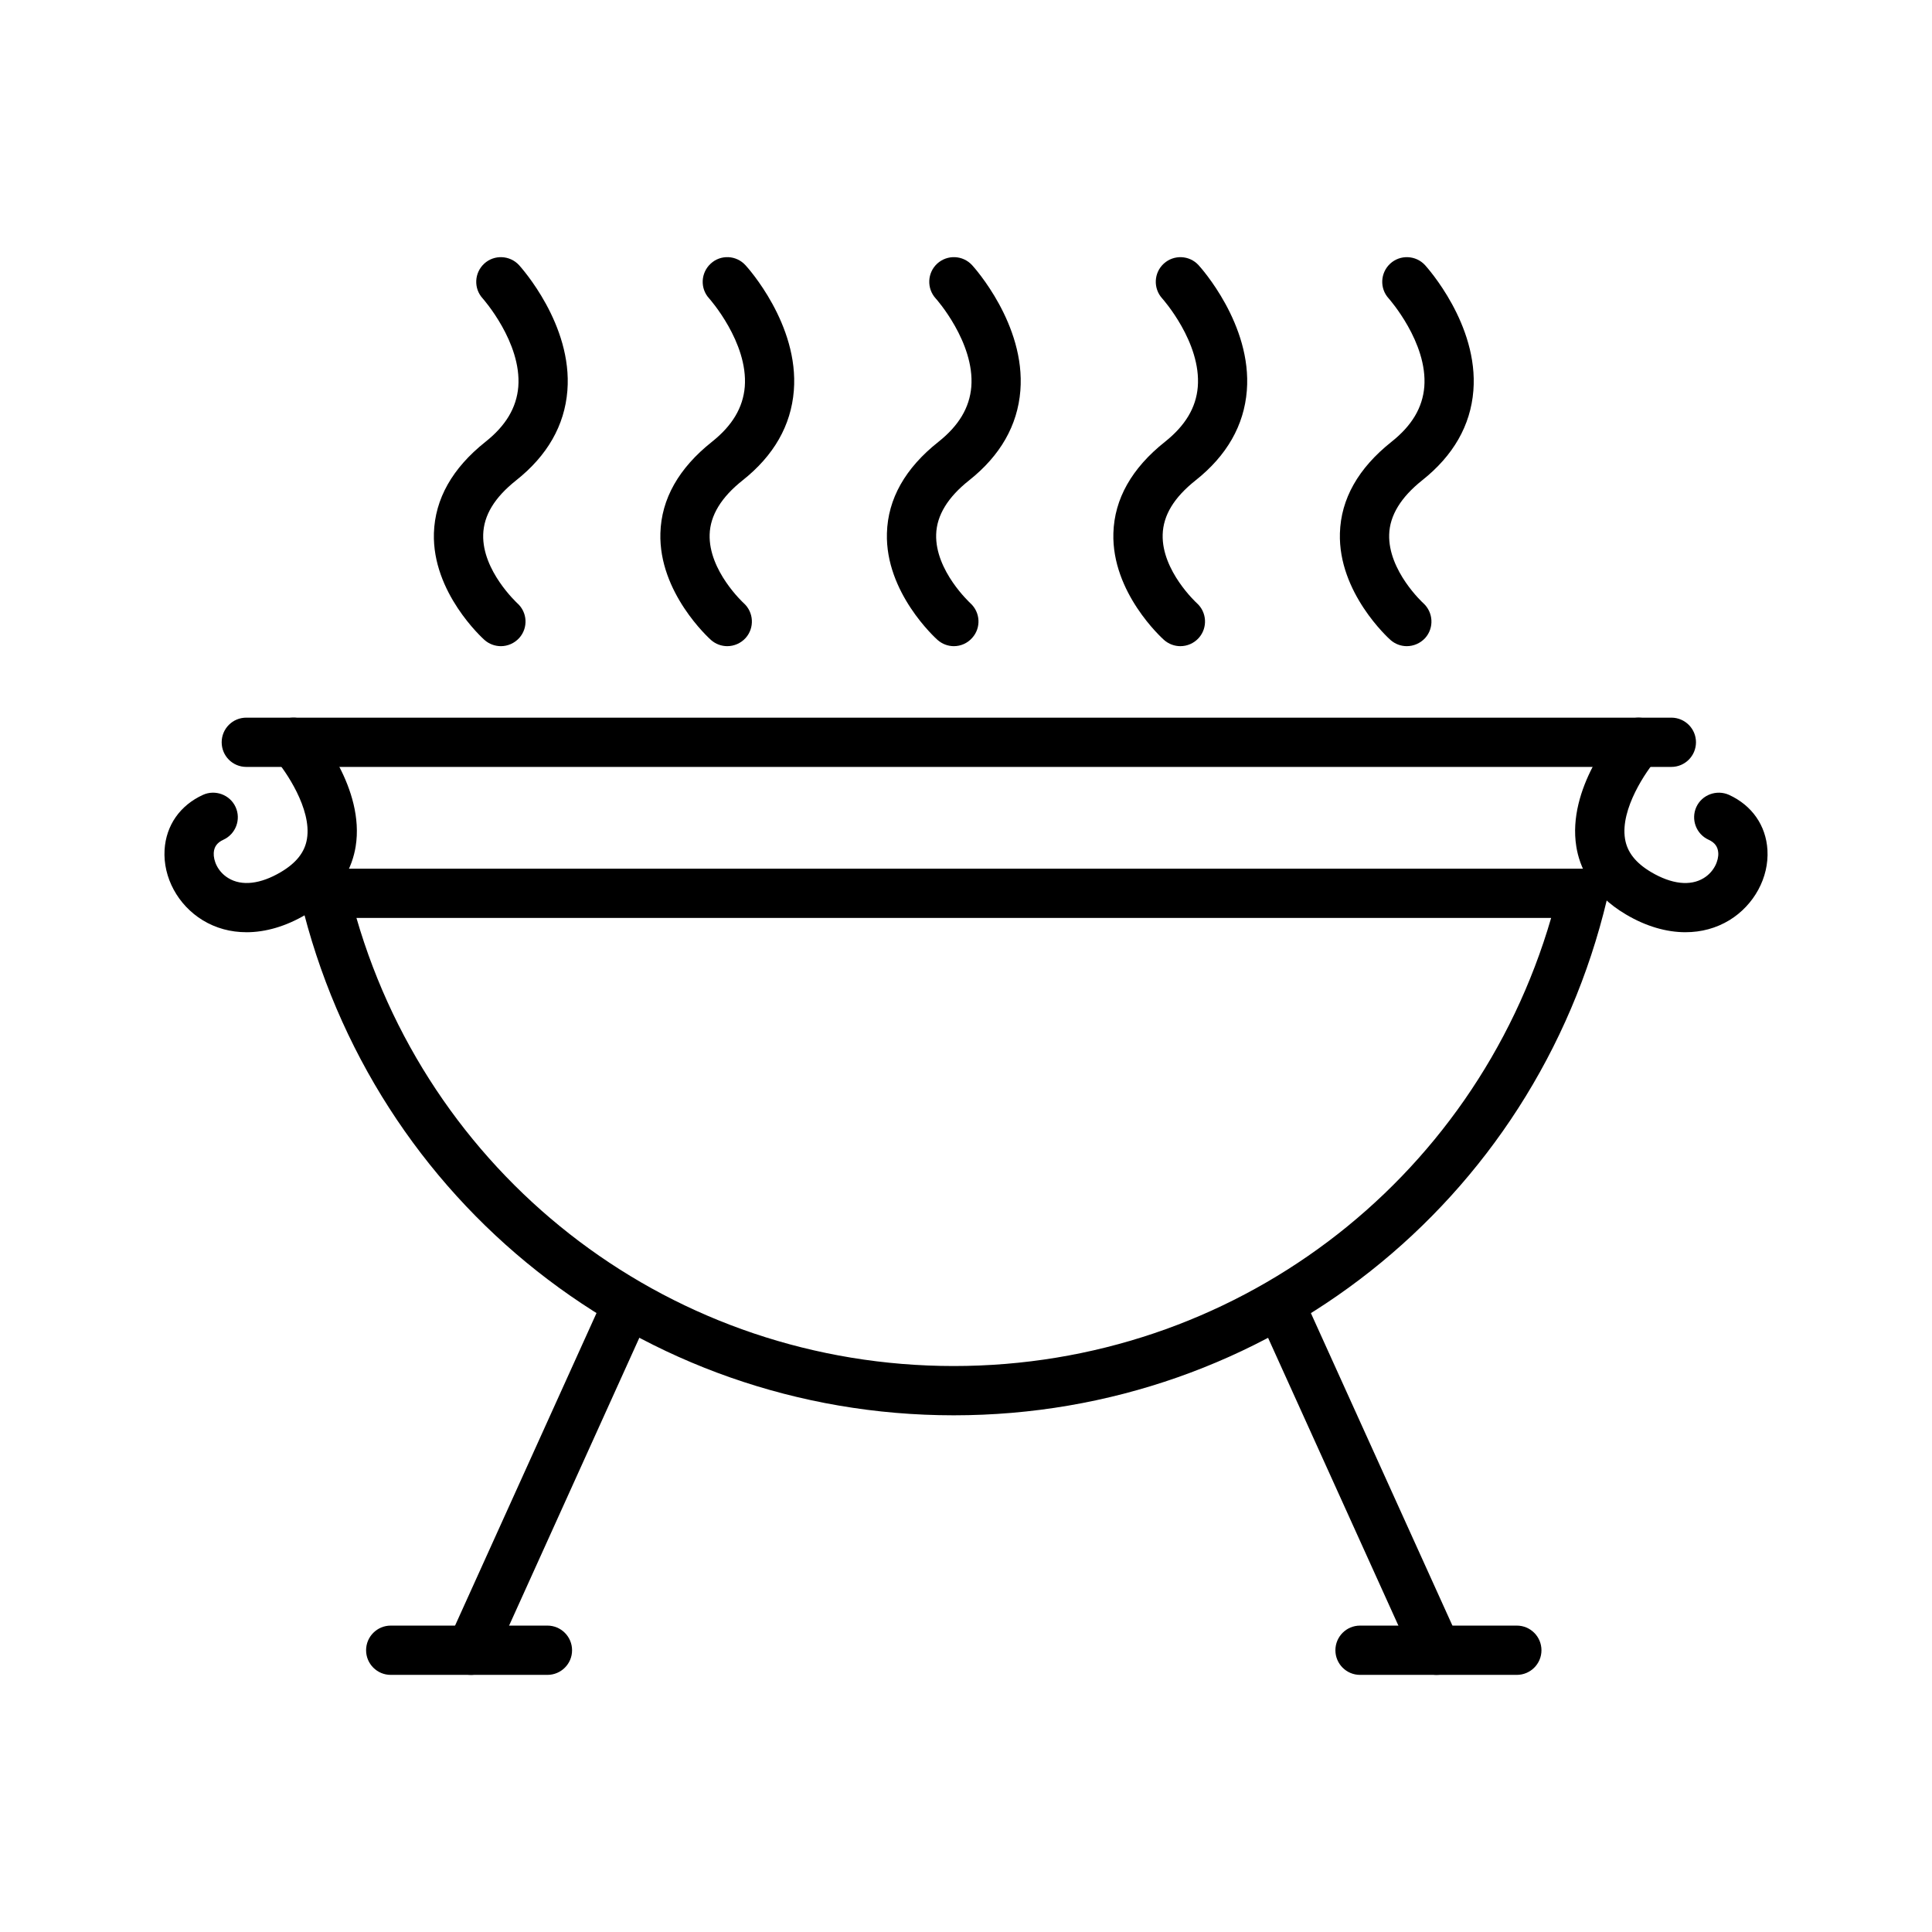
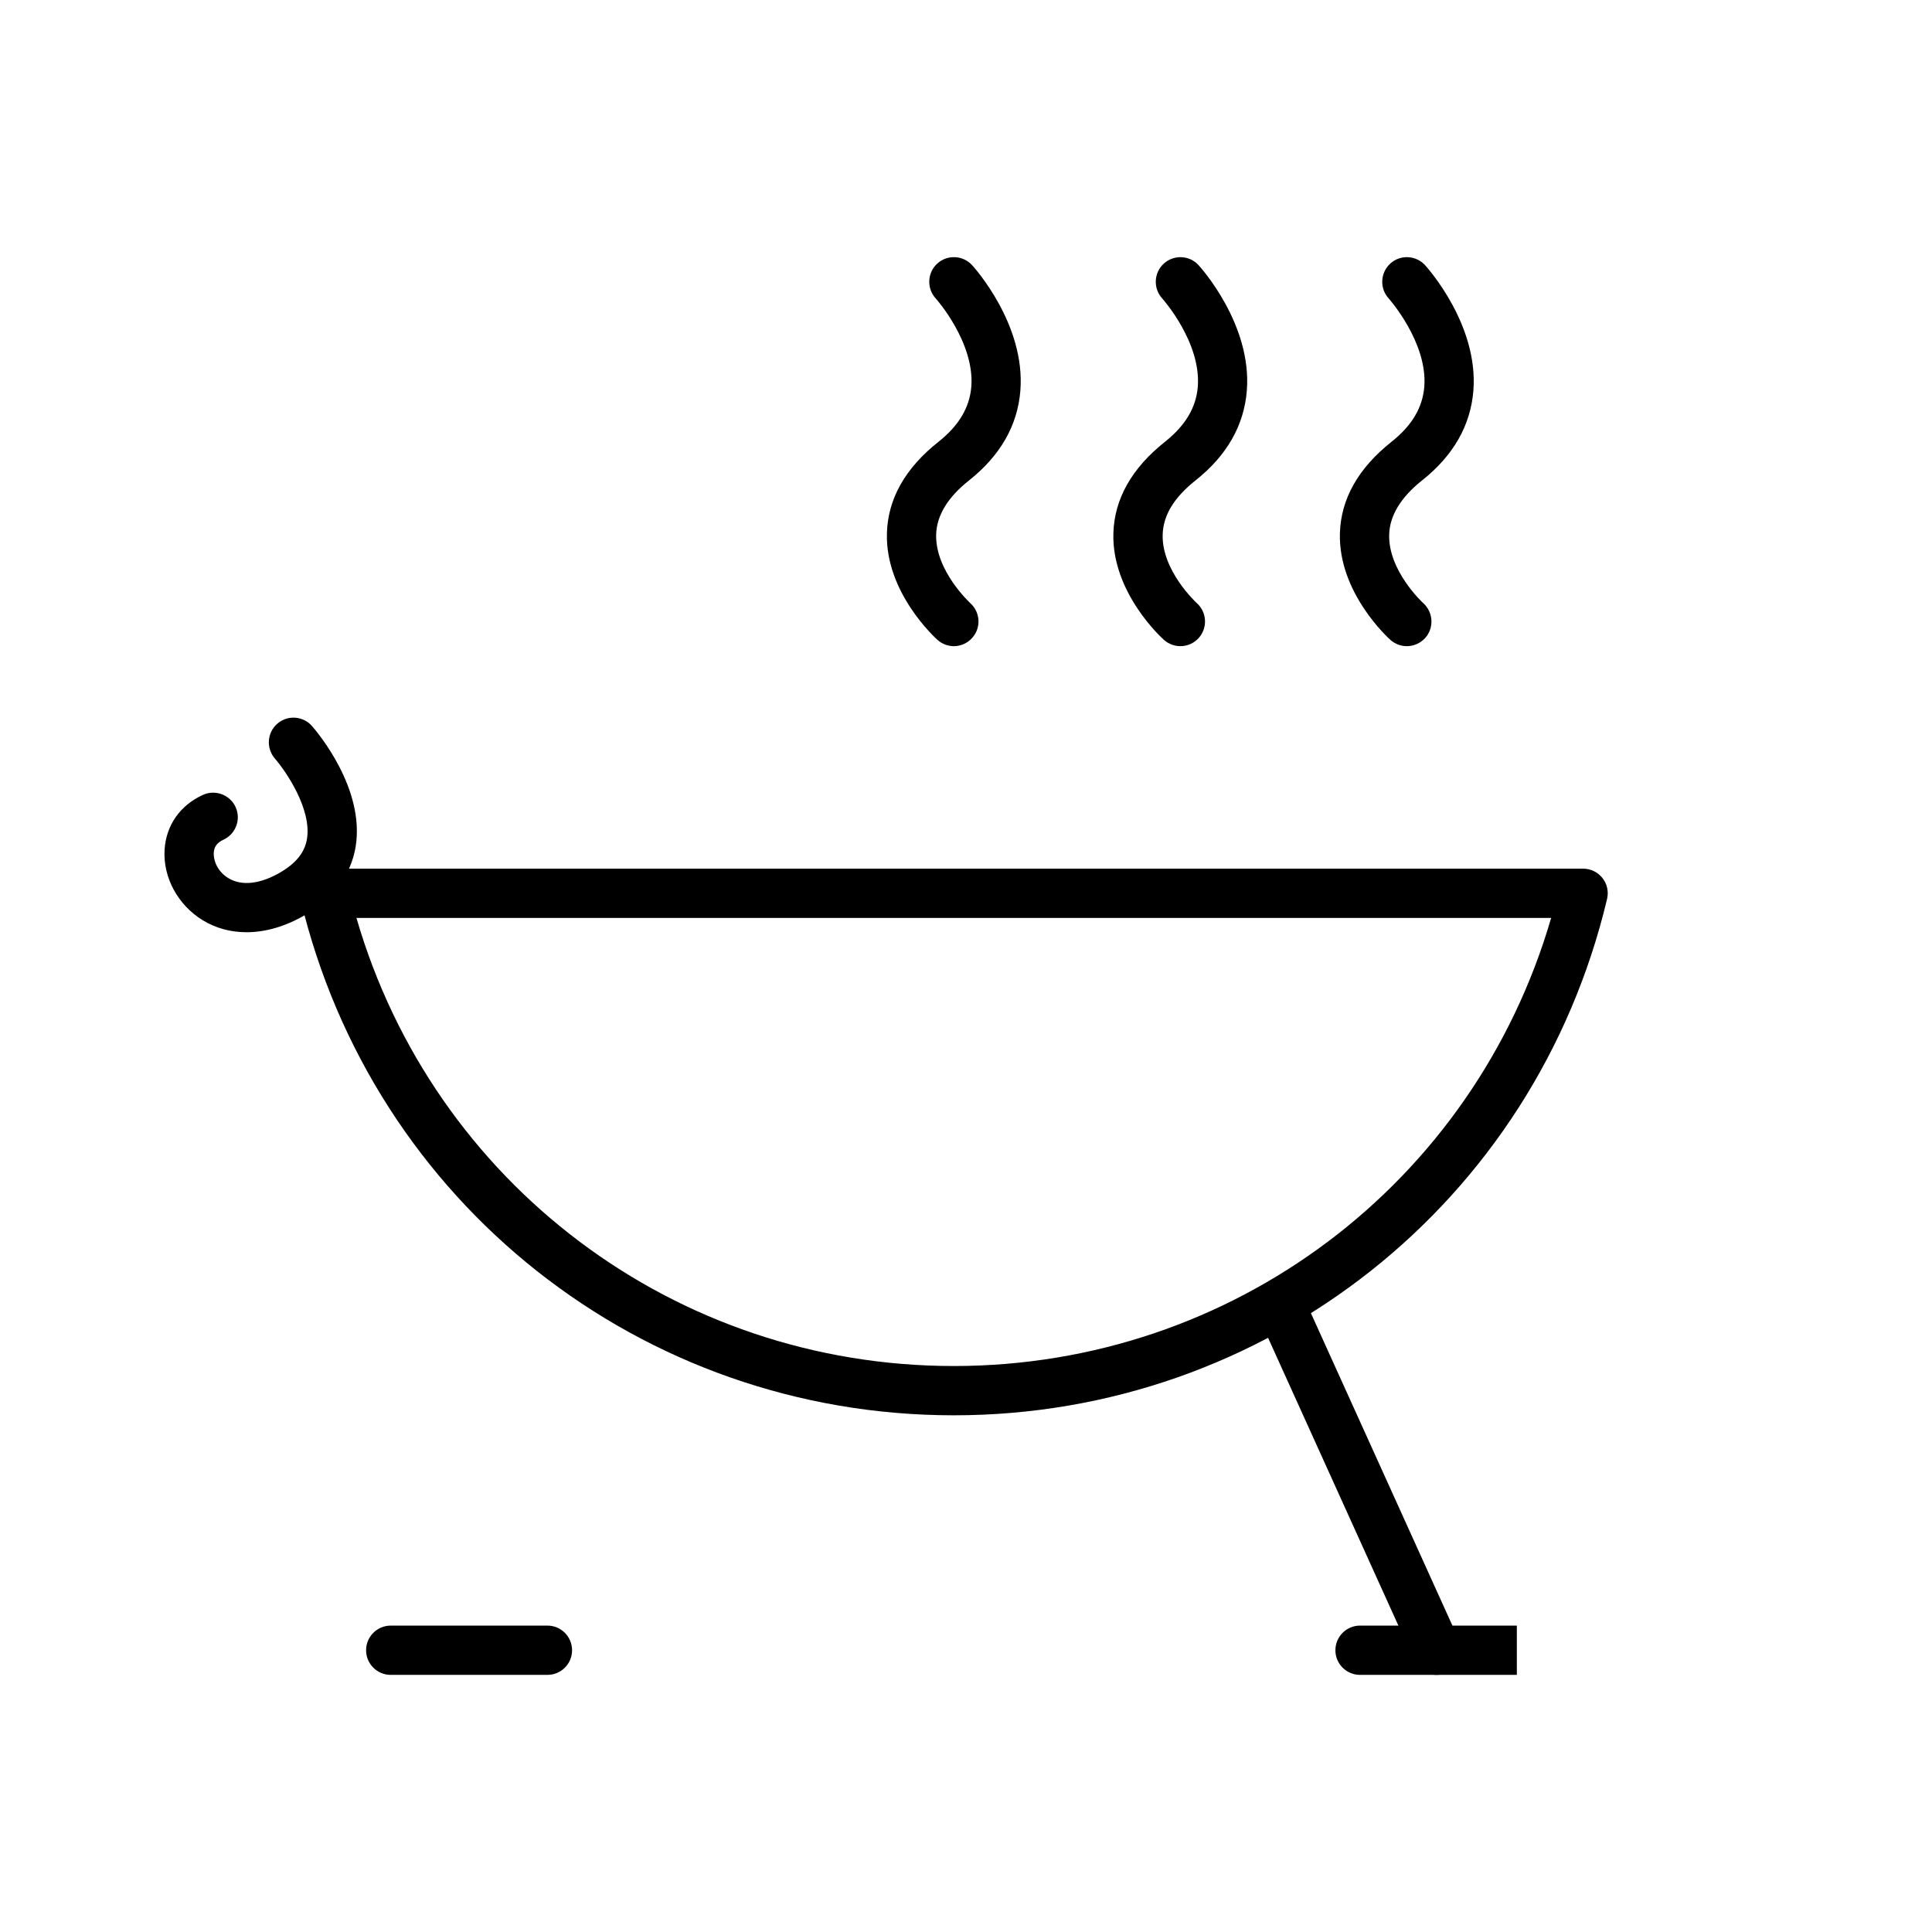
<svg xmlns="http://www.w3.org/2000/svg" fill="#000000" width="800px" height="800px" version="1.1" viewBox="144 144 512 512">
  <g>
    <path d="m396.75 519.07c-82.766 0-153.96-56.262-173.13-136.82-0.457-1.949 0-3.988 1.219-5.559 1.254-1.566 3.141-2.488 5.129-2.488h333.57c2.016 0 3.906 0.922 5.129 2.488 1.25 1.57 1.684 3.606 1.219 5.559-19.145 80.562-90.363 136.82-173.13 136.82zm-158.29-131.81c20.426 70.336 84.371 118.75 158.29 118.75 73.918 0 137.87-48.418 158.32-118.75z" />
-     <path d="m268.81 587.86c-0.922 0-1.84-0.188-2.707-0.586-3.289-1.48-4.746-5.356-3.246-8.629l40.566-89.637c1.477-3.289 5.379-4.727 8.645-3.254 3.289 1.48 4.742 5.356 3.238 8.629l-40.559 89.637c-1.098 2.414-3.469 3.84-5.938 3.84z" />
    <path d="m289.08 587.86h-41.539c-3.598 0-6.523-2.922-6.523-6.523 0-3.613 2.934-6.535 6.523-6.535h41.539c3.594 0 6.523 2.922 6.523 6.535 0.008 3.602-2.93 6.523-6.523 6.523z" />
    <path d="m524.71 587.86c-2.504 0-4.875-1.426-5.949-3.84l-40.594-89.645c-1.477-3.269-0.023-7.148 3.266-8.629 3.238-1.465 7.141-0.035 8.613 3.254l40.598 89.637c1.48 3.269 0.031 7.148-3.258 8.629-0.871 0.406-1.785 0.594-2.676 0.594z" />
-     <path d="m545.98 587.86h-41.562c-3.598 0-6.523-2.922-6.523-6.523 0-3.613 2.926-6.535 6.523-6.535h41.562c3.598 0 6.523 2.922 6.523 6.535 0 3.602-2.93 6.523-6.523 6.523z" />
-     <path d="m586.93 347.24h-377.66c-3.621 0-6.523-2.922-6.523-6.531 0-3.606 2.906-6.523 6.523-6.523h377.66c3.598 0 6.523 2.922 6.523 6.523-0.004 3.617-2.93 6.531-6.523 6.531z" />
+     <path d="m545.98 587.86h-41.562c-3.598 0-6.523-2.922-6.523-6.523 0-3.613 2.926-6.535 6.523-6.535h41.562z" />
    <path d="m209.32 391.05c-4.18 0-8.137-1.059-11.629-3.199-6.555-4.016-10.504-11.32-10.078-18.617 0.383-6.488 4.082-11.805 10.176-14.586 3.211-1.465 7.141-0.066 8.645 3.223 1.5 3.273 0.051 7.152-3.211 8.656-1.656 0.75-2.481 1.863-2.578 3.481-0.125 2.016 1.02 4.973 3.848 6.691 3.543 2.18 8.516 1.621 13.945-1.594 4.082-2.414 6.352-5.289 6.914-8.812 1.301-7.941-5.715-18.066-8.516-21.289-2.344-2.715-2.066-6.84 0.641-9.203 2.731-2.383 6.832-2.09 9.203 0.598 1.43 1.656 14.051 16.551 11.574 31.938-0.84 5.164-3.793 12.484-13.18 18.016-5.277 3.133-10.68 4.699-15.754 4.699z" />
-     <path d="m590.68 391.05c-5.078 0-10.484-1.566-15.758-4.691-9.406-5.531-12.363-12.852-13.184-18.016-2.469-15.387 10.152-30.277 11.582-31.938 2.371-2.691 6.473-2.984 9.199-0.598 2.707 2.363 2.988 6.488 0.637 9.203-2.832 3.223-9.812 13.352-8.508 21.289 0.559 3.523 2.832 6.398 6.906 8.812 5.43 3.215 10.398 3.773 13.949 1.594 2.805-1.719 3.981-4.676 3.856-6.68-0.105-1.633-0.922-2.742-2.578-3.492-3.285-1.5-4.715-5.379-3.238-8.656 1.508-3.289 5.406-4.691 8.676-3.223 6.066 2.781 9.785 8.098 10.172 14.586 0.438 7.297-3.516 14.594-10.07 18.617-3.516 2.133-7.461 3.191-11.641 3.191z" />
-     <path d="m276.74 315.24c-1.559 0-3.113-0.551-4.359-1.656-0.562-0.508-13.852-12.543-13.391-28.277 0.289-9.09 4.871-17.234 13.668-24.223 5.402-4.281 8.23-9.055 8.695-14.574 0.918-11.754-9.332-23.301-9.43-23.418-2.449-2.664-2.242-6.797 0.406-9.23 2.625-2.422 6.781-2.258 9.23 0.406 0.559 0.637 14.203 15.734 12.801 33.277-0.734 9.203-5.301 17.199-13.594 23.766-5.707 4.539-8.566 9.238-8.715 14.367-0.281 9.586 8.949 18.078 9.023 18.168 2.707 2.398 2.938 6.531 0.539 9.215-1.305 1.441-3.094 2.18-4.875 2.18z" />
-     <path d="m336.73 315.24c-1.531 0-3.09-0.551-4.332-1.656-0.559-0.508-13.844-12.543-13.387-28.289 0.25-9.078 4.867-17.227 13.664-24.215 5.406-4.297 8.238-9.062 8.699-14.586 0.91-11.754-9.336-23.297-9.438-23.406-2.449-2.656-2.242-6.785 0.406-9.219 2.629-2.449 6.762-2.266 9.203 0.398 0.594 0.637 14.234 15.719 12.828 33.266-0.734 9.215-5.301 17.211-13.586 23.773-5.637 4.465-8.57 9.281-8.723 14.316-0.309 9.637 8.953 18.156 9.047 18.234 2.656 2.418 2.883 6.539 0.488 9.219-1.297 1.426-3.086 2.164-4.871 2.164z" />
    <path d="m396.79 315.24c-1.562 0-3.082-0.551-4.336-1.656-0.559-0.5-13.871-12.543-13.41-28.289 0.25-9.09 4.84-17.234 13.664-24.215 5.406-4.297 8.238-9.062 8.699-14.586 0.918-11.754-9.309-23.297-9.438-23.406-2.422-2.664-2.246-6.797 0.406-9.23 2.656-2.422 6.785-2.258 9.234 0.406 0.586 0.637 14.191 15.719 12.797 33.266-0.734 9.203-5.309 17.211-13.586 23.773-5.637 4.465-8.574 9.266-8.727 14.305-0.309 9.637 8.977 18.152 9.055 18.242 2.676 2.414 2.902 6.539 0.484 9.203-1.277 1.449-3.062 2.188-4.844 2.188z" />
    <path d="m456.8 315.24c-1.531 0-3.082-0.551-4.332-1.656-0.559-0.5-13.871-12.531-13.41-28.289 0.262-9.078 4.875-17.234 13.672-24.215 5.371-4.273 8.23-9.027 8.691-14.52 0.973-11.844-9.332-23.371-9.438-23.488-2.414-2.676-2.215-6.797 0.438-9.215 2.648-2.414 6.781-2.246 9.203 0.406 0.586 0.637 14.203 15.734 12.797 33.277-0.734 9.203-5.301 17.199-13.586 23.766-5.715 4.539-8.566 9.238-8.715 14.367-0.281 9.586 8.949 18.078 9.055 18.168 2.676 2.398 2.902 6.531 0.516 9.215-1.297 1.445-3.078 2.184-4.891 2.184z" />
    <path d="m516.81 315.24c-1.531 0-3.09-0.551-4.332-1.656-0.562-0.5-13.844-12.531-13.387-28.277 0.258-9.09 4.871-17.234 13.668-24.223 5.406-4.281 8.238-9.055 8.695-14.574 0.918-11.754-9.336-23.301-9.43-23.418-2.449-2.664-2.242-6.797 0.402-9.23 2.625-2.422 6.785-2.258 9.23 0.406 0.559 0.637 14.203 15.734 12.801 33.277-0.734 9.203-5.305 17.199-13.594 23.766-5.602 4.465-8.559 9.281-8.715 14.316-0.309 9.637 8.953 18.156 9.055 18.234 2.648 2.414 2.883 6.539 0.488 9.219-1.312 1.422-3.102 2.16-4.883 2.16z" />
  </g>
</svg>